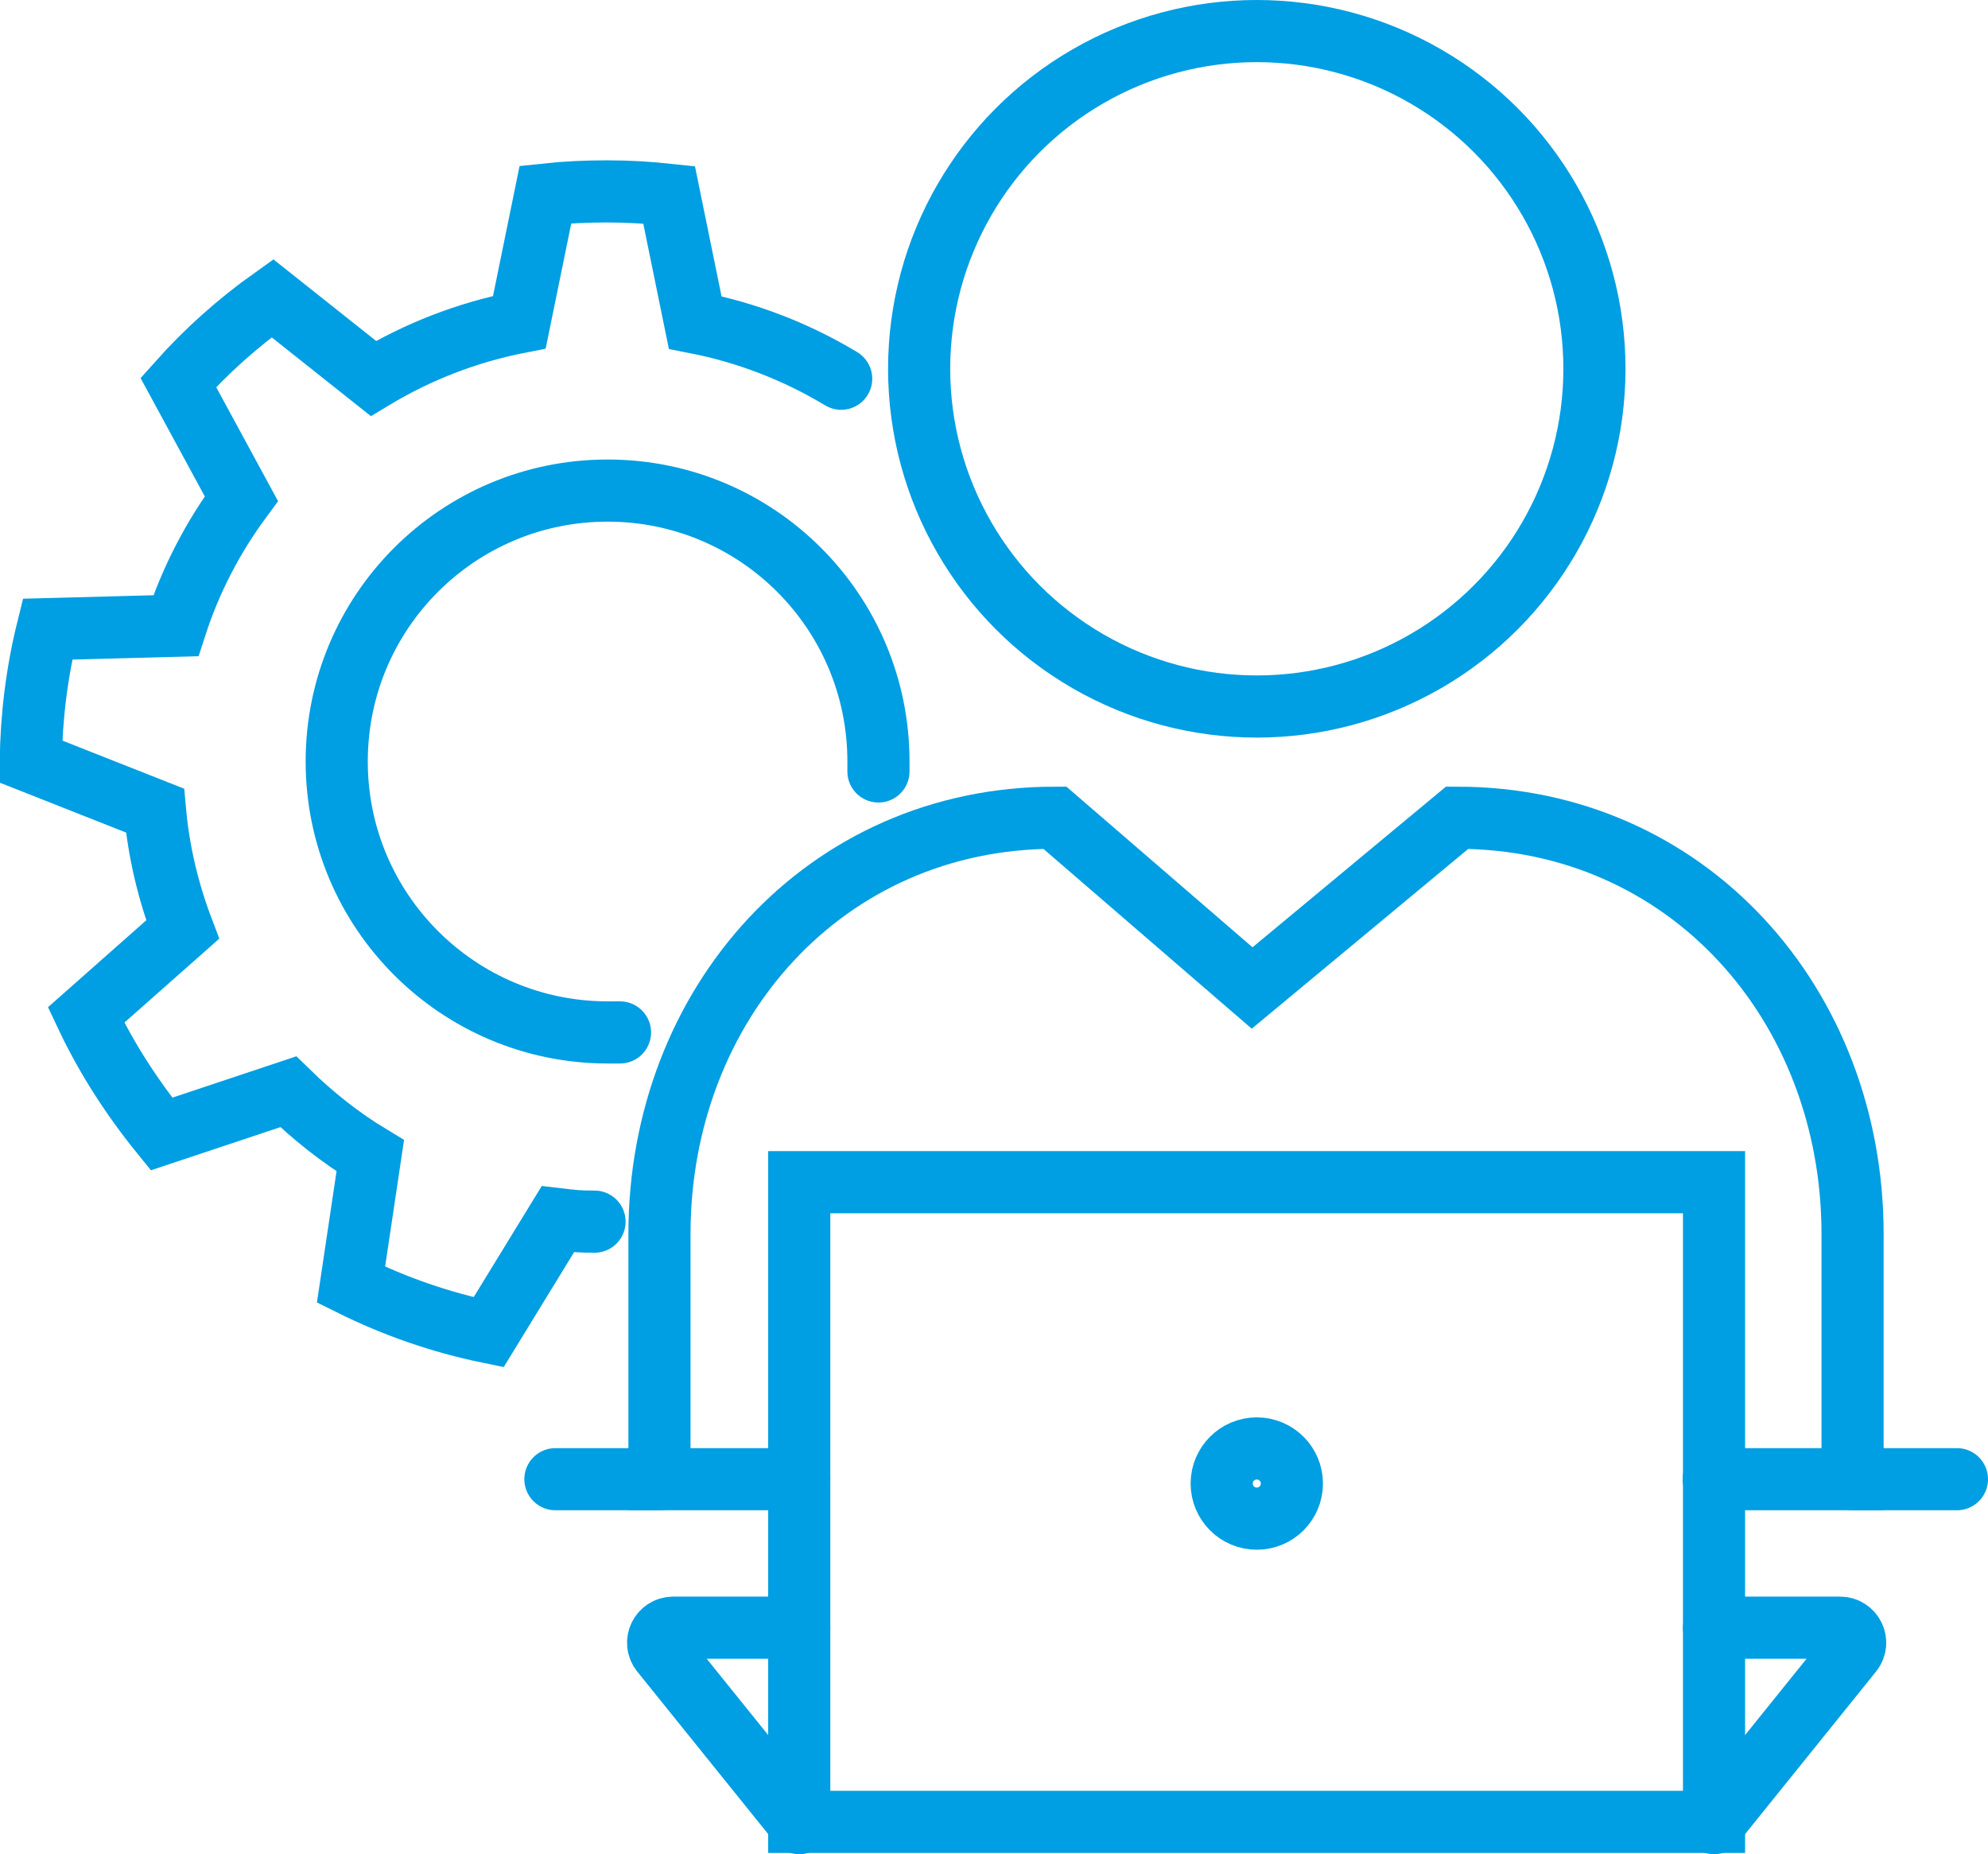
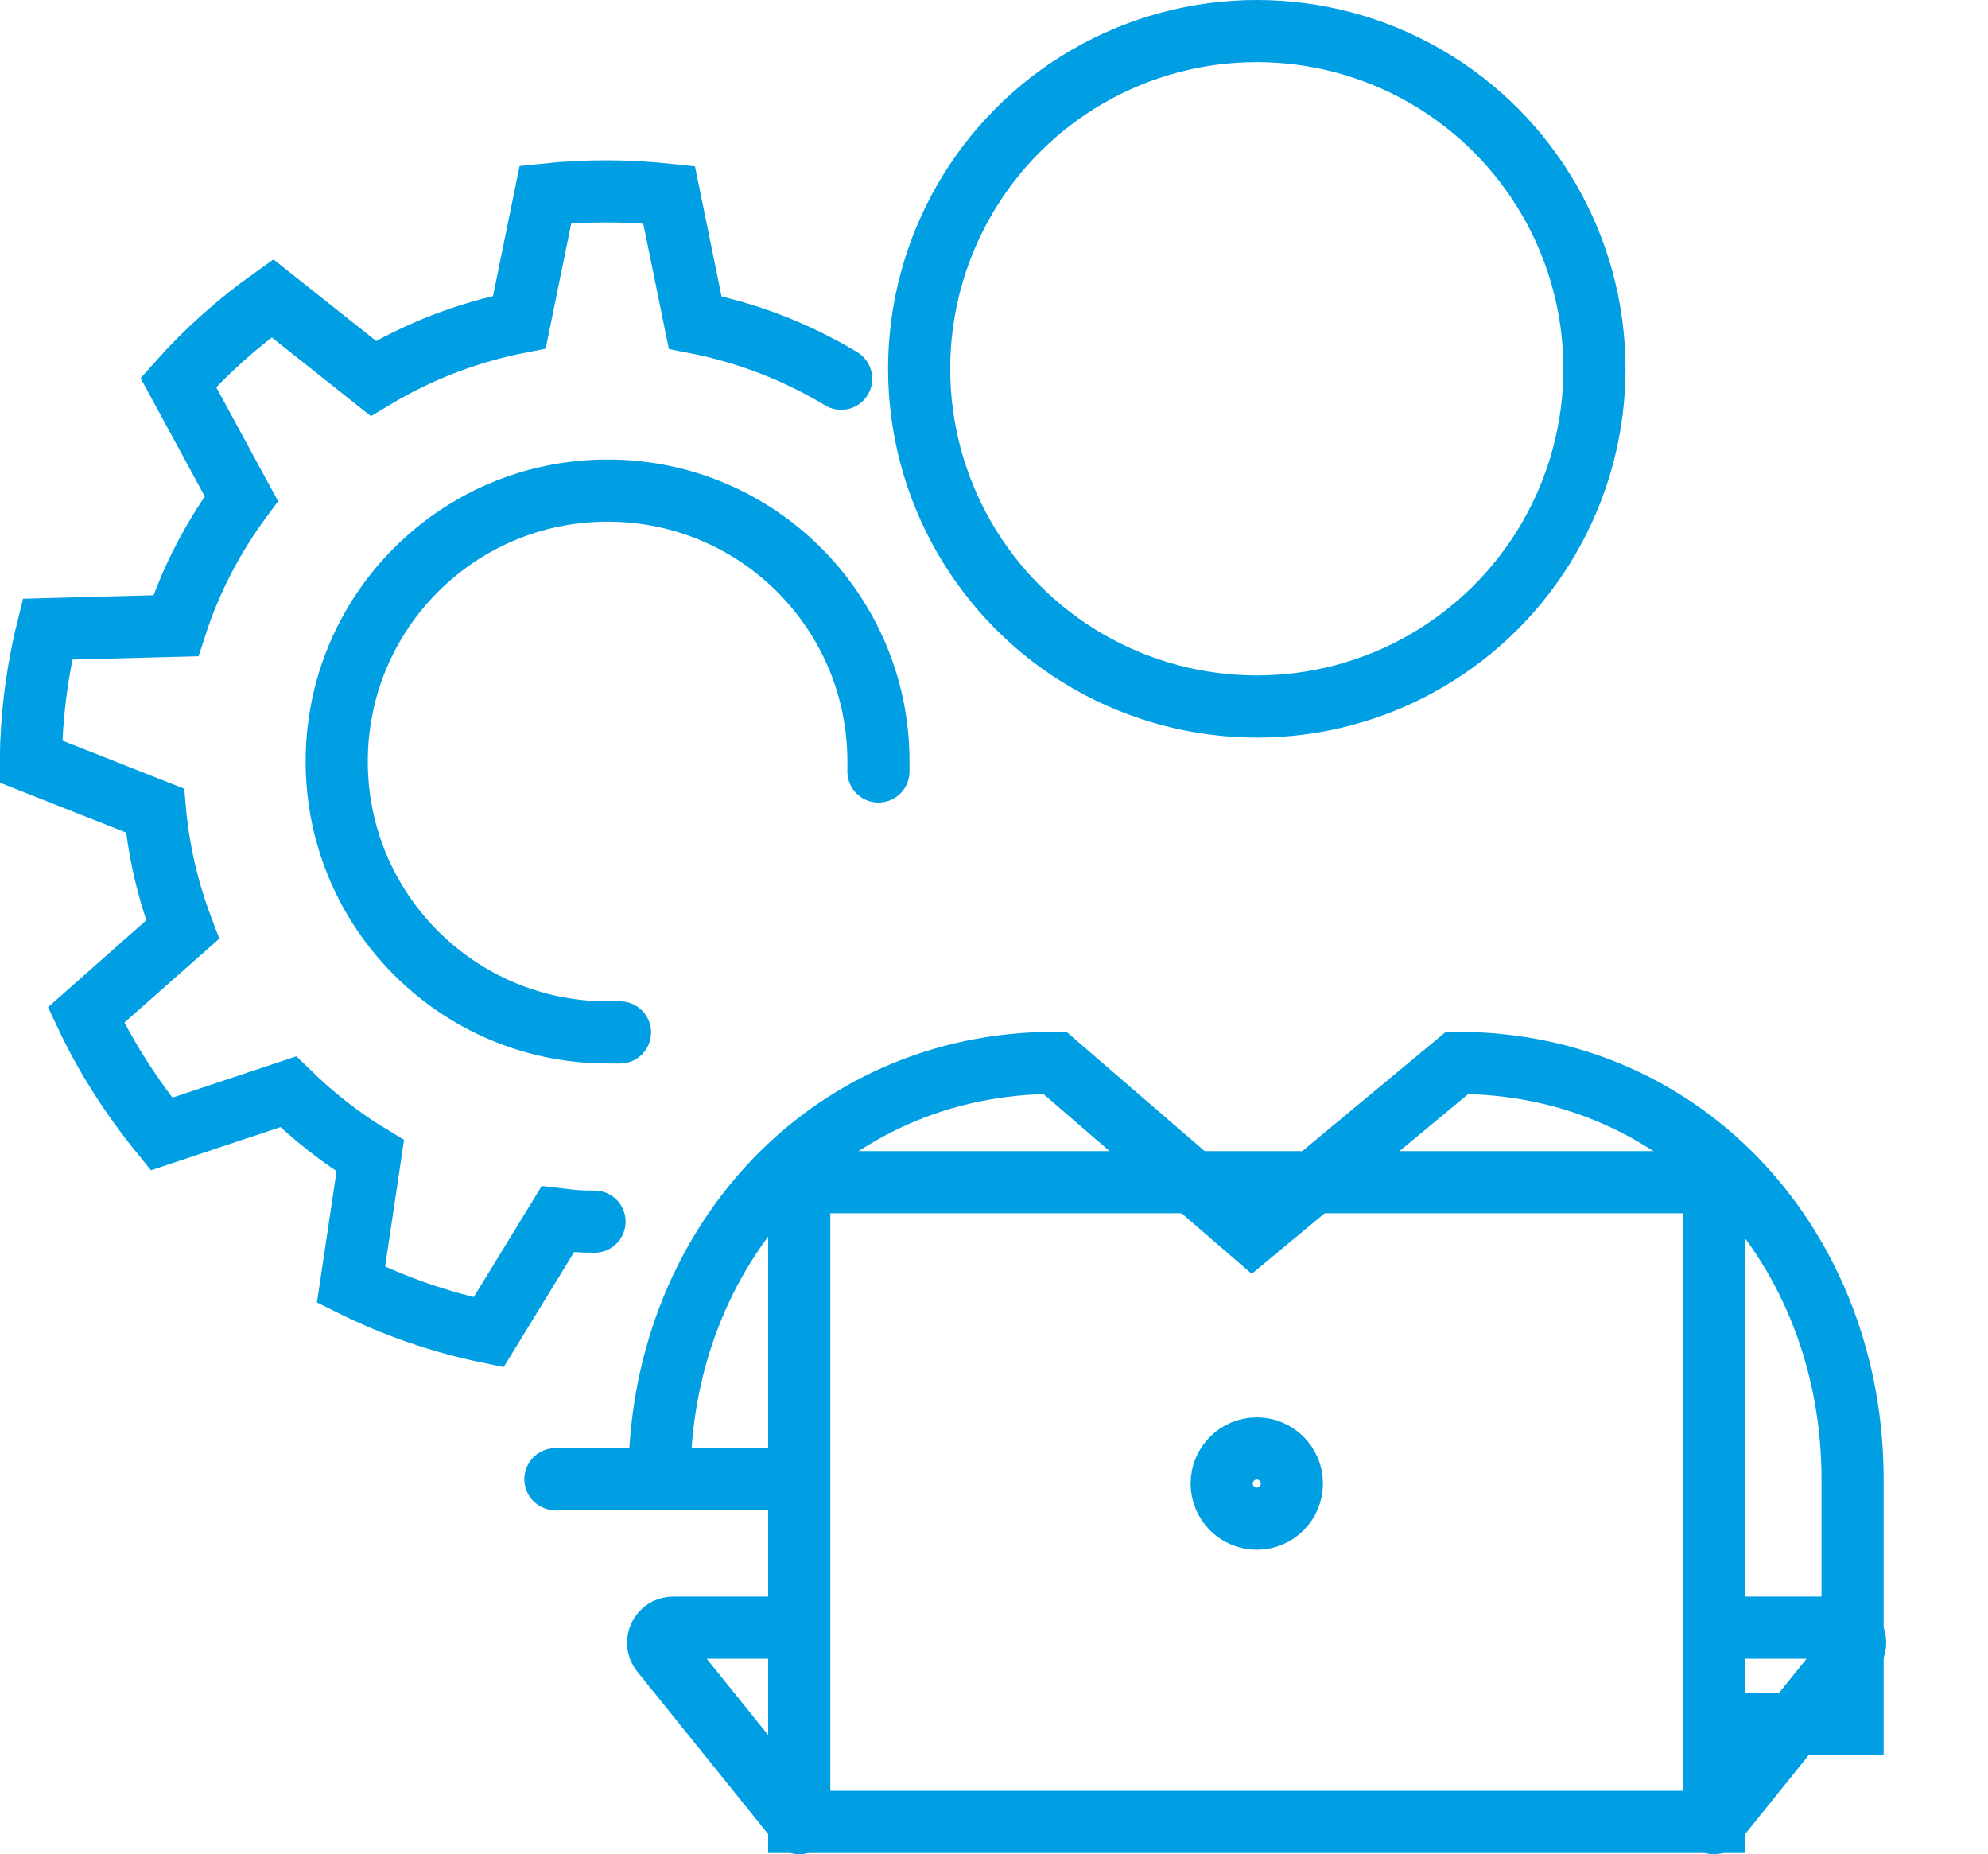
<svg xmlns="http://www.w3.org/2000/svg" id="Capa_2" data-name="Capa 2" viewBox="0 0 64 59.68">
  <defs>
    <style>
      .cls-1 {
        fill: none;
        stroke: #009ee2;
        stroke-linecap: round;
        stroke-miterlimit: 10;
        stroke-width: 2px;
      }
    </style>
  </defs>
  <g id="Capa_1-2" data-name="Capa 1">
    <g>
      <g>
        <path class="cls-1" d="M27.08,12.19c-1.43-.86-3.01-1.48-4.7-1.81l-.84-4.11c-.65-.07-1.32-.11-1.99-.11s-1.34.03-1.99.1l-.84,4.11c-1.69.33-3.27.95-4.7,1.81l-3.25-2.58c-1.11.79-2.13,1.7-3.03,2.71l2.03,3.74c-.91,1.23-1.63,2.61-2.11,4.09l-4.13.11c-.34,1.37-.52,2.79-.54,4.26l4,1.58c.12,1.34.43,2.62.89,3.83l-3.11,2.75c.65,1.38,1.48,2.66,2.43,3.83l4.08-1.36c.8.78,1.68,1.48,2.64,2.06l-.62,4.15c1.39.69,2.87,1.21,4.43,1.53l2.23-3.64c.51.06.65.08,1.18.08" />
        <path class="cls-1" d="M19.96,33.23c-.13,0-.27,0-.4,0-4.81,0-8.72-3.9-8.72-8.72s3.9-8.72,8.72-8.72,8.72,3.9,8.72,8.72c0,.11,0,.21,0,.32" />
      </g>
      <g>
-         <path class="cls-1" d="M25.73,47.61h-4.5v-7.89c0-7.4,5.33-13.4,12.73-13.4l6.35,5.48,6.6-5.48c7.4,0,12.73,6,12.73,13.4v7.89h-4.47" />
+         <path class="cls-1" d="M25.73,47.61h-4.5c0-7.4,5.33-13.4,12.73-13.4l6.35,5.48,6.6-5.48c7.4,0,12.73,6,12.73,13.4v7.89h-4.47" />
        <rect class="cls-1" x="25.73" y="38.05" width="29.45" height="20.59" />
        <path class="cls-1" d="M25.73,52.39h-4.06c-.4,0-.63.46-.38.78l4.44,5.51" />
        <circle class="cls-1" cx="40.46" cy="11.87" r="10.87" />
        <path class="cls-1" d="M55.18,52.39h4.06c.4,0,.63.46.38.78l-4.44,5.51" />
        <circle class="cls-1" cx="40.46" cy="47.75" r="1.13" />
        <line class="cls-1" x1="21.23" y1="47.61" x2="17.88" y2="47.61" />
-         <line class="cls-1" x1="59.65" y1="47.61" x2="63" y2="47.61" />
      </g>
    </g>
  </g>
</svg>